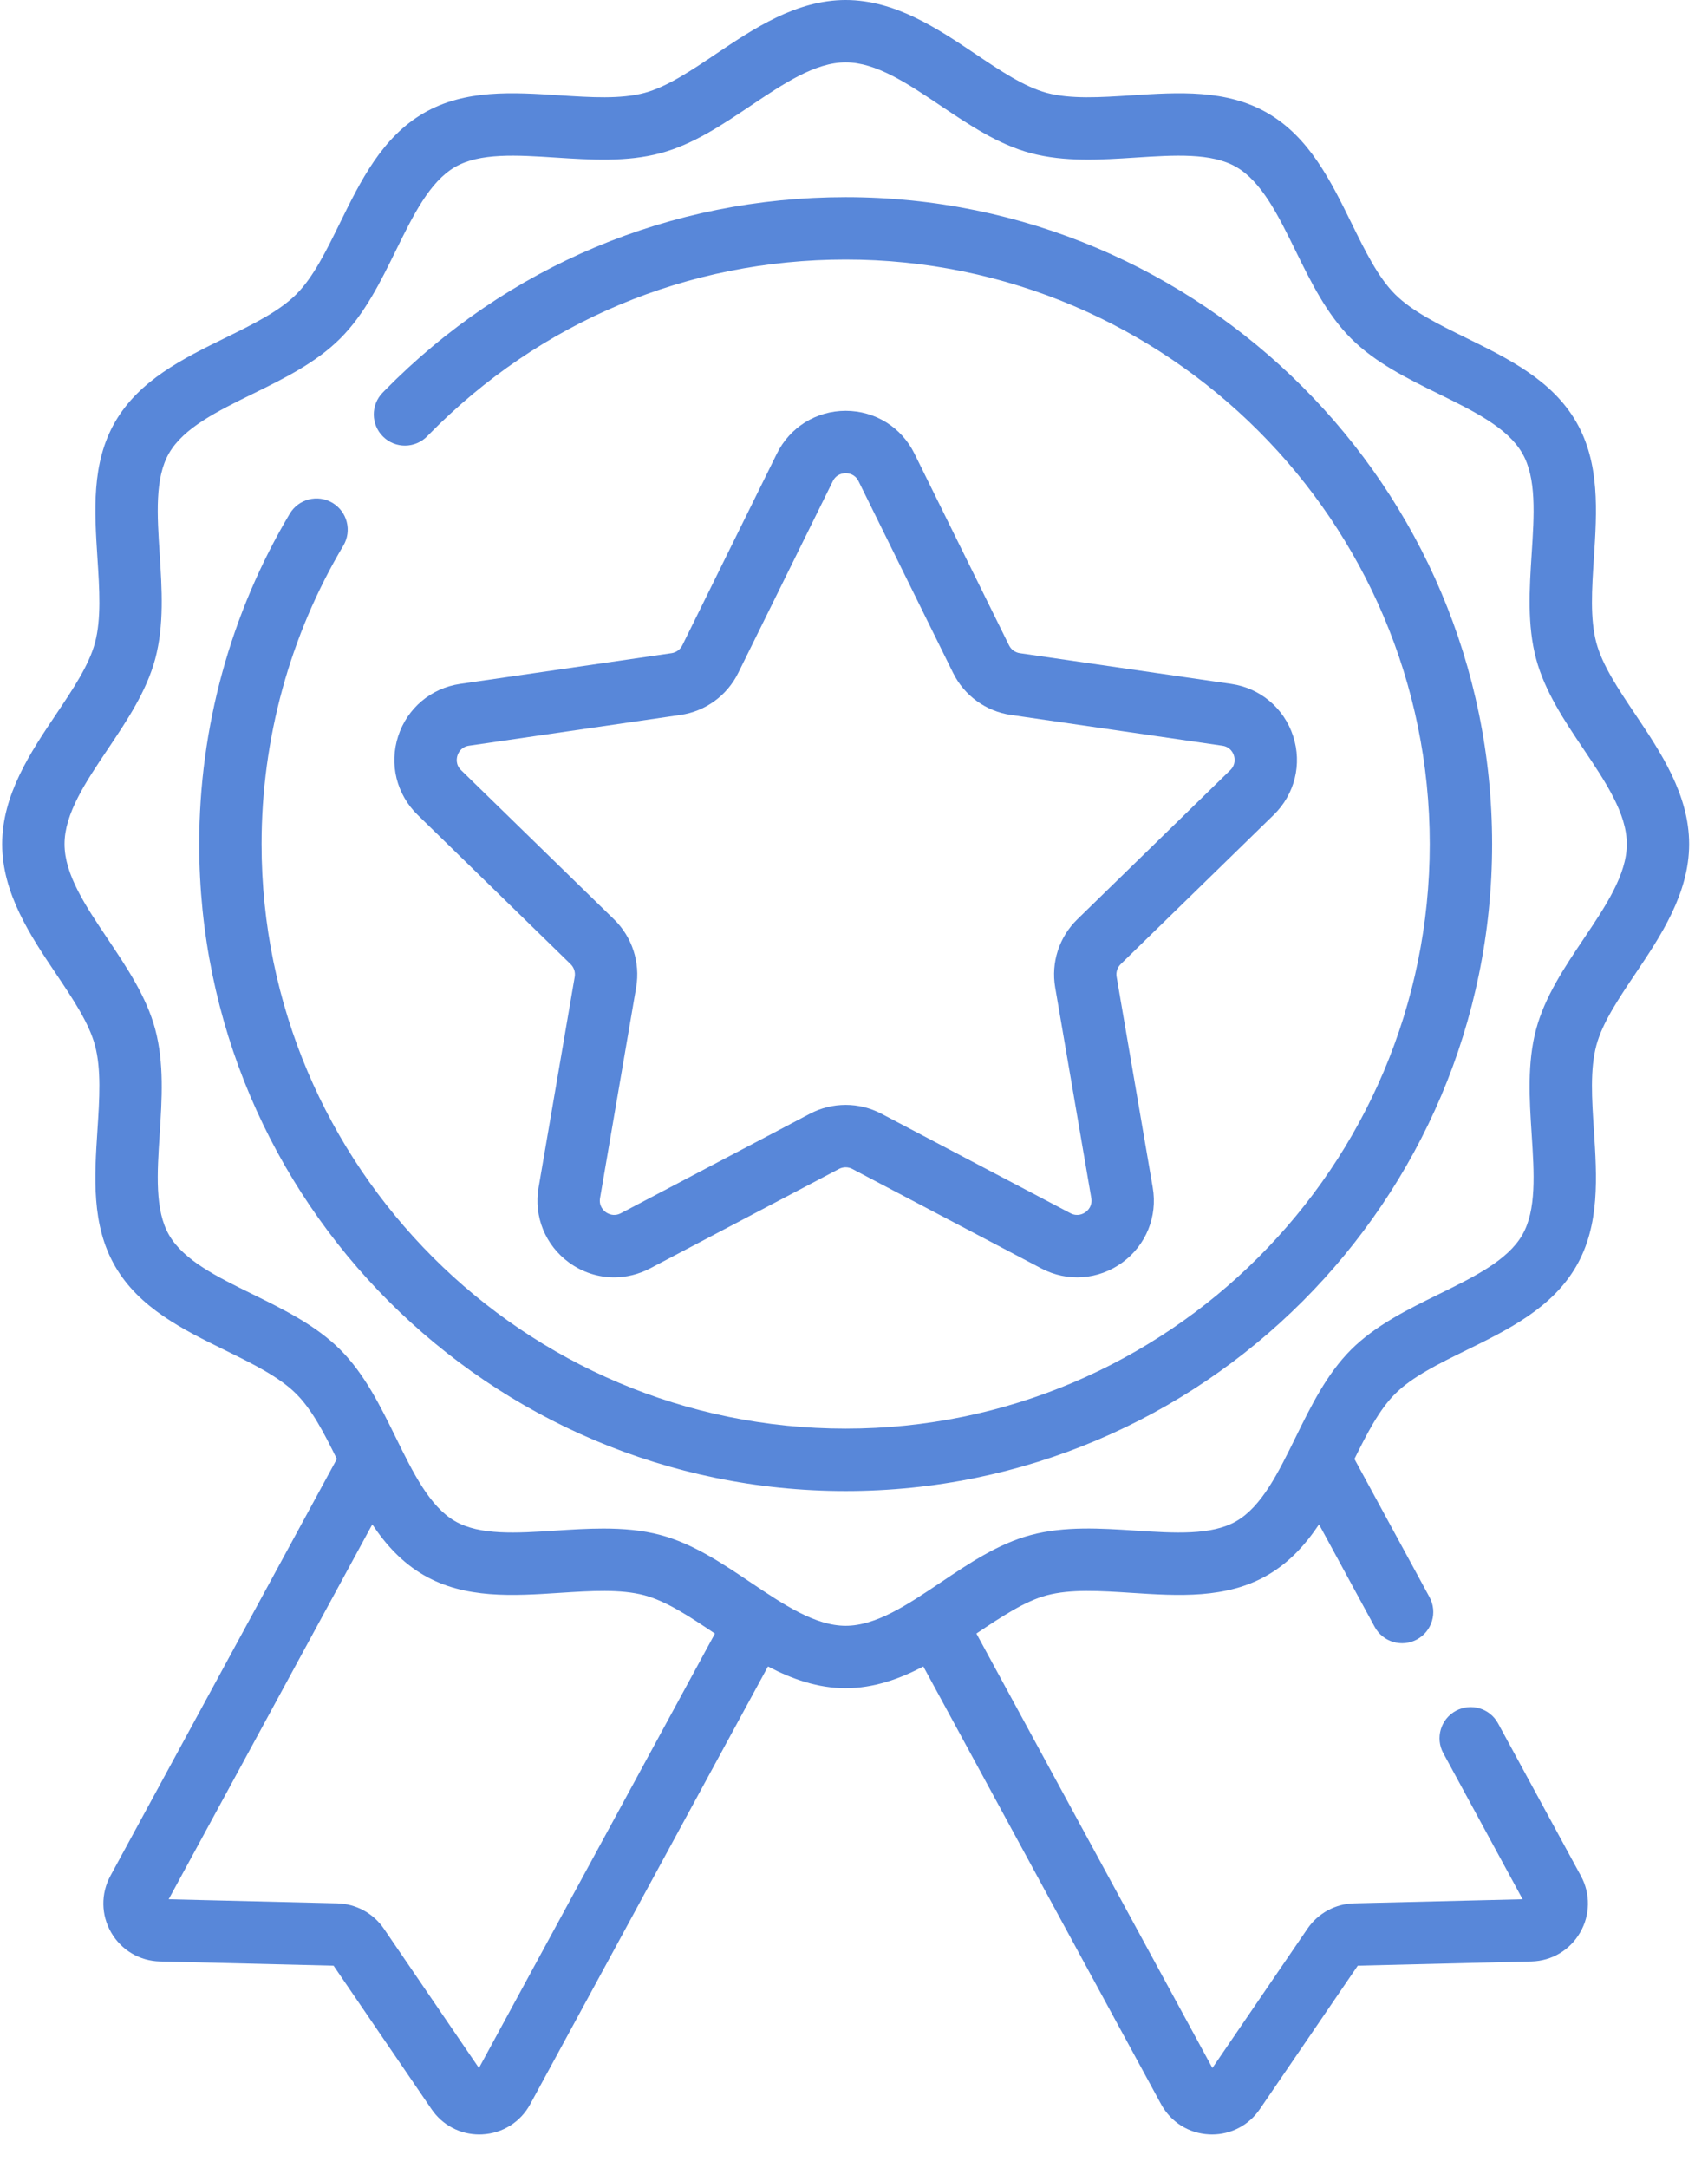
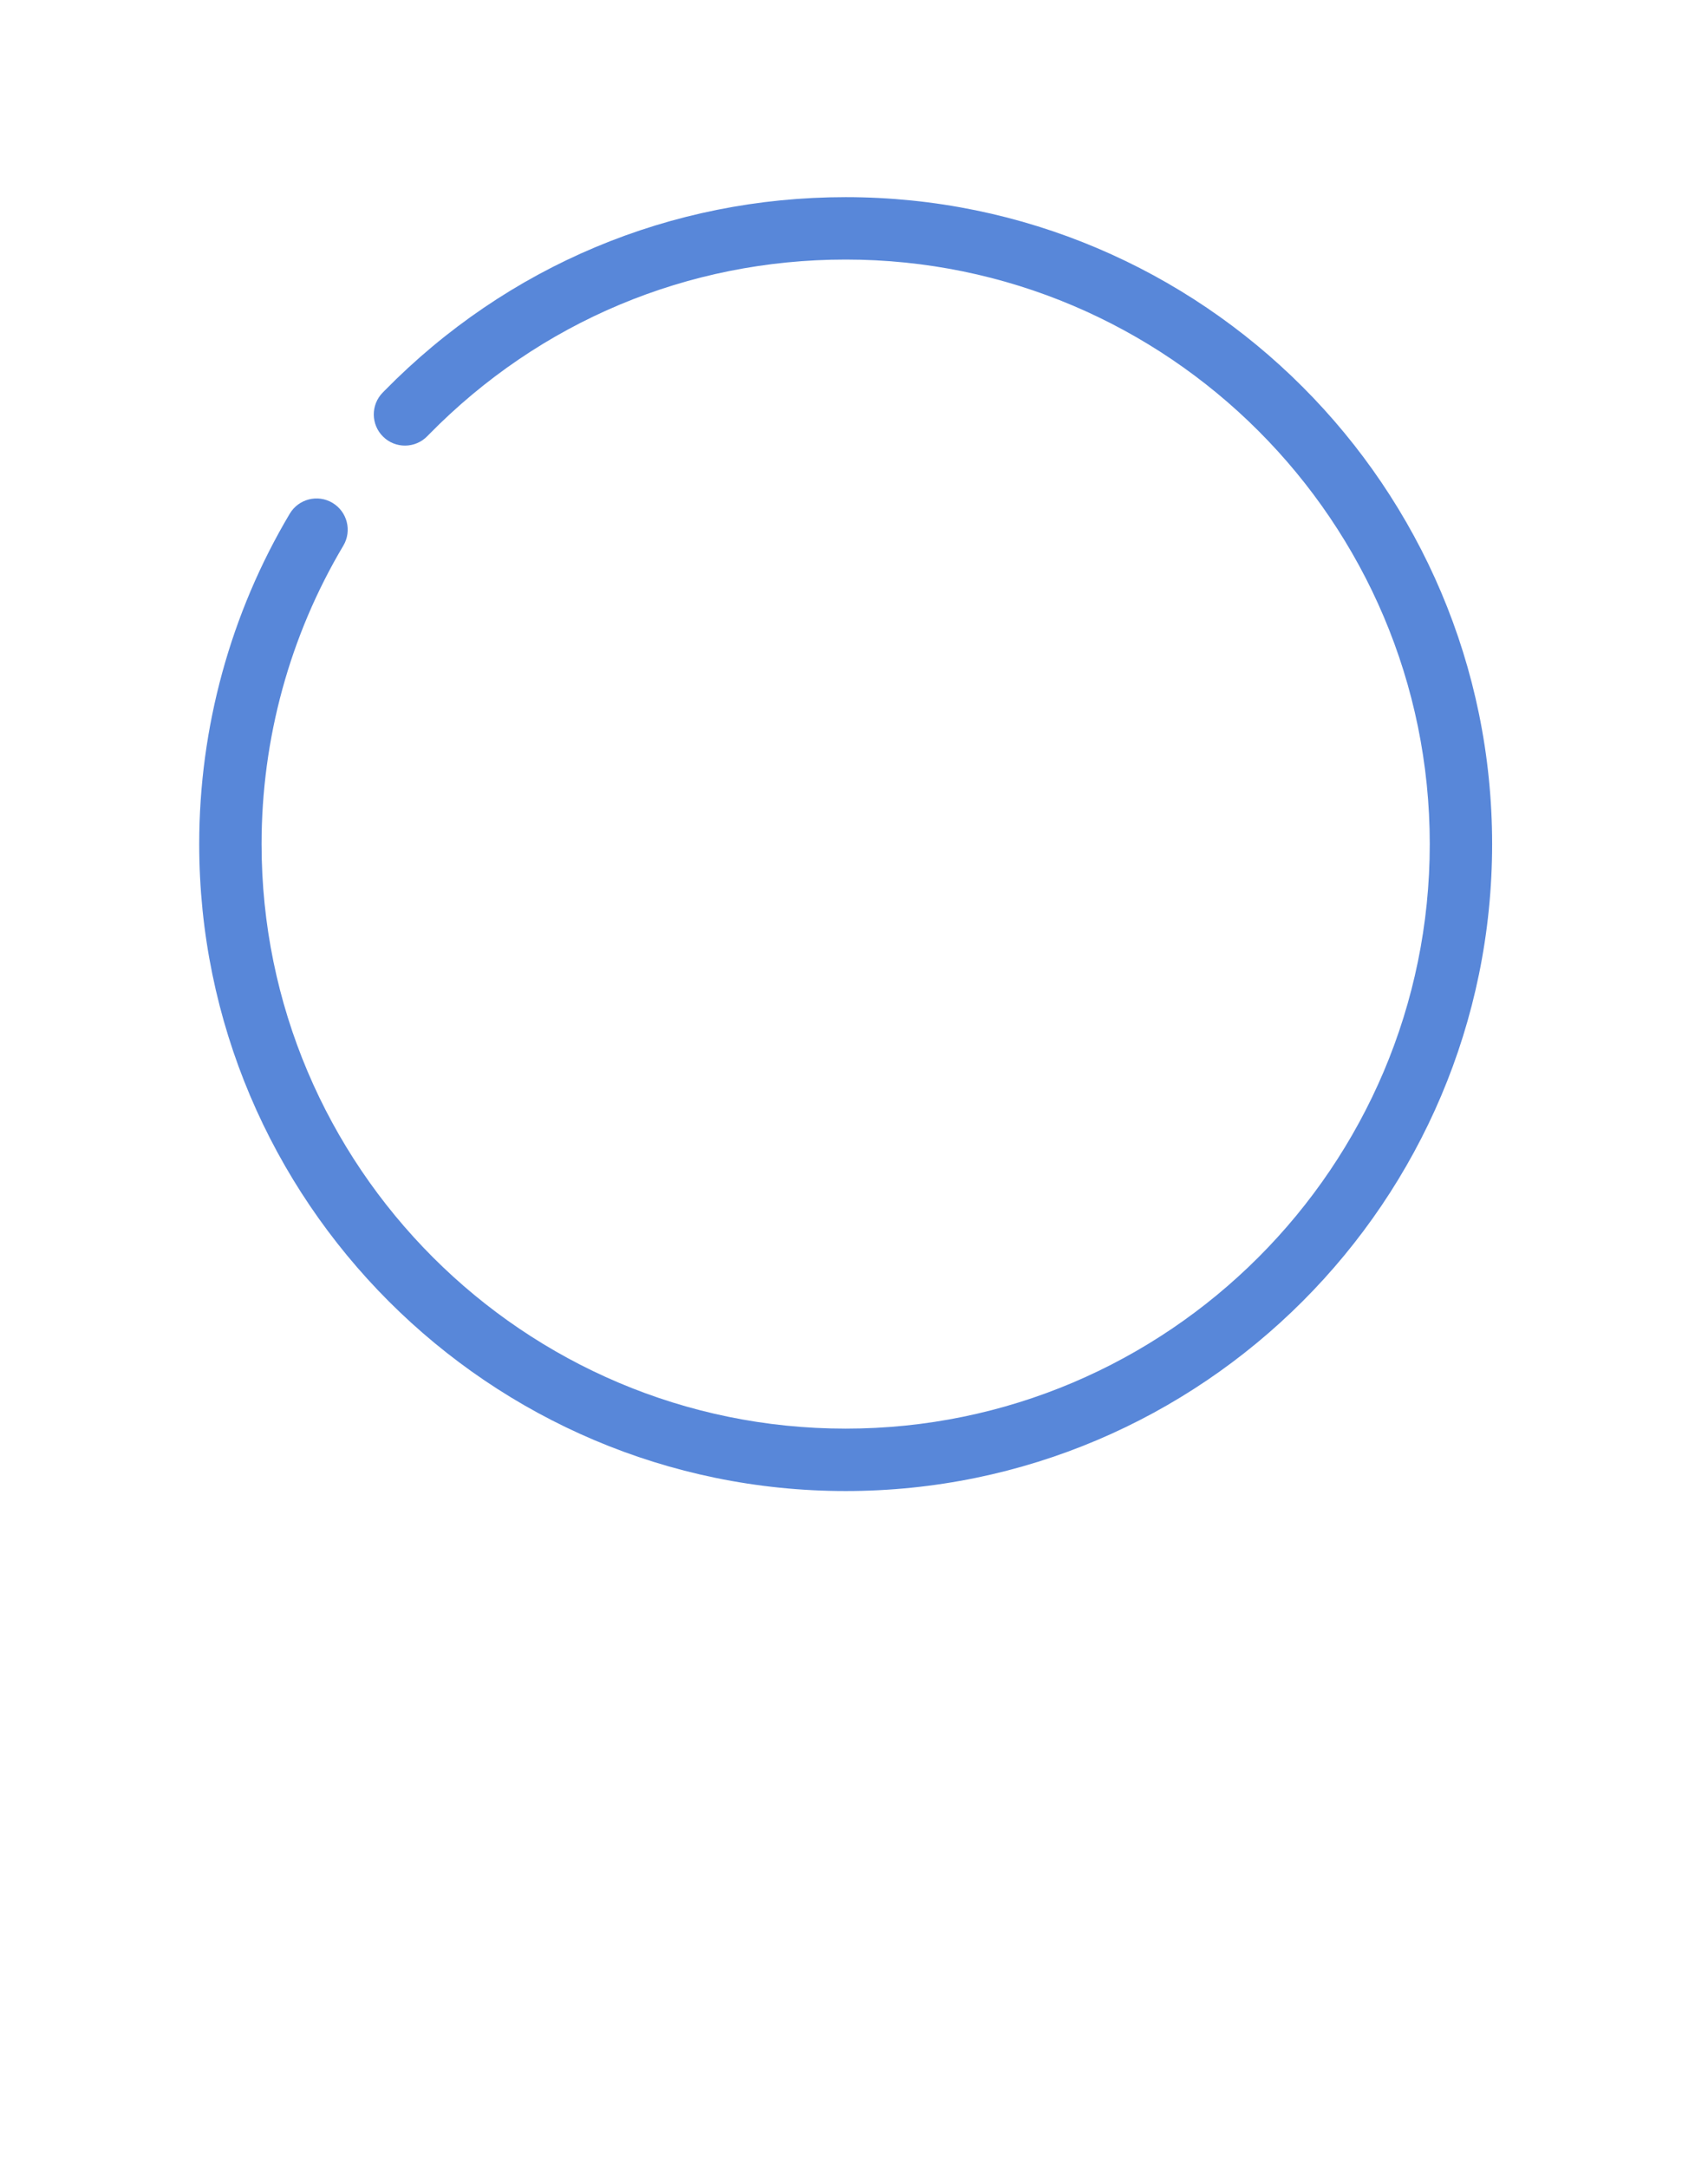
<svg xmlns="http://www.w3.org/2000/svg" width="41px" height="52px" viewBox="0 0 41 52" version="1.1">
  <title>i-garantia</title>
  <g id="Preguntas-frecuentes" stroke="none" stroke-width="1" fill="none" fill-rule="evenodd">
    <g id="LF_FAQ" transform="translate(-226, -698)" fill-rule="nonzero">
      <g id="GARANTIA" transform="translate(91, 660)">
        <g id="i-garantia" transform="translate(135, 38)">
-           <path d="M36.634,45.711 L36.635,45.711 L36.634,45.711 Z" id="Path" fill="#000000" />
          <g id="Group" fill="#5887D9">
            <path d="M20.3,4.729 C16.104,4.729 12.173,6.378 9.23,9.373 L9.186,9.418 C8.897,9.713 8.902,10.187 9.198,10.476 C9.493,10.765 9.967,10.759 10.256,10.464 L10.299,10.42 C12.957,7.715 16.509,6.226 20.3,6.226 C28.031,6.226 34.321,12.516 34.321,20.247 C34.321,27.979 28.031,34.269 20.3,34.269 C12.569,34.269 6.279,27.979 6.279,20.247 C6.279,17.722 6.957,15.246 8.242,13.088 C8.453,12.733 8.336,12.274 7.981,12.062 C7.626,11.851 7.167,11.967 6.955,12.323 C5.534,14.712 4.782,17.452 4.782,20.247 C4.782,28.804 11.743,35.766 20.3,35.766 C28.857,35.766 35.818,28.804 35.818,20.247 C35.818,11.691 28.857,4.729 20.3,4.729 Z" id="Path" />
-             <path d="M39.253,17.133 C38.847,16.529 38.464,15.958 38.32,15.419 C38.166,14.844 38.212,14.135 38.261,13.385 C38.333,12.266 38.408,11.109 37.837,10.121 C37.257,9.118 36.208,8.603 35.194,8.105 C34.527,7.778 33.898,7.468 33.488,7.059 C33.079,6.65 32.77,6.02 32.442,5.353 C31.944,4.339 31.429,3.291 30.426,2.711 C29.438,2.139 28.281,2.214 27.162,2.287 C26.412,2.335 25.704,2.381 25.128,2.228 C24.59,2.083 24.018,1.7 23.414,1.294 C22.511,0.688 21.487,-1.59872116e-15 20.3,-1.59872116e-15 C19.113,-1.59872116e-15 18.089,0.688 17.186,1.294 C16.581,1.7 16.01,2.083 15.471,2.228 C14.896,2.381 14.188,2.335 13.438,2.287 C12.319,2.214 11.162,2.139 10.174,2.711 C9.171,3.291 8.656,4.339 8.158,5.353 C7.83,6.02 7.521,6.65 7.112,7.059 C6.702,7.468 6.073,7.778 5.406,8.105 C4.392,8.603 3.344,9.118 2.763,10.121 C2.191,11.109 2.267,12.266 2.339,13.385 C2.388,14.135 2.434,14.844 2.28,15.419 C2.136,15.958 1.752,16.529 1.347,17.133 C0.74,18.036 0.052,19.06 0.052,20.247 C0.052,21.435 0.74,22.459 1.347,23.362 C1.752,23.966 2.136,24.537 2.28,25.076 C2.434,25.651 2.388,26.36 2.339,27.11 C2.266,28.229 2.191,29.386 2.763,30.374 C3.343,31.377 4.392,31.892 5.406,32.39 C6.072,32.717 6.702,33.026 7.112,33.436 C7.491,33.815 7.785,34.385 8.086,34.997 L2.651,44.996 C2.418,45.425 2.425,45.934 2.669,46.356 C2.914,46.779 3.351,47.038 3.839,47.05 L8.007,47.151 L10.359,50.594 C10.62,50.977 11.045,51.2 11.505,51.2 C11.529,51.2 11.553,51.199 11.577,51.198 C12.065,51.173 12.495,50.903 12.728,50.474 L18.435,39.974 C19.01,40.275 19.629,40.495 20.3,40.495 C20.971,40.495 21.59,40.275 22.164,39.974 L27.871,50.474 C28.105,50.903 28.535,51.174 29.023,51.198 C29.047,51.2 29.071,51.2 29.095,51.2 C29.555,51.2 29.979,50.977 30.241,50.594 L32.593,47.151 L36.761,47.05 C37.249,47.038 37.686,46.779 37.93,46.356 C38.175,45.934 38.182,45.425 37.948,44.996 L35.961,41.34 C35.764,40.976 35.309,40.842 34.946,41.039 C34.583,41.237 34.449,41.691 34.646,42.054 L36.55,45.558 L32.502,45.656 C32.056,45.667 31.639,45.893 31.387,46.262 L29.103,49.606 L23.438,39.184 C24.034,38.785 24.597,38.409 25.128,38.267 C25.703,38.114 26.412,38.16 27.162,38.208 C28.281,38.281 29.438,38.356 30.426,37.784 C30.949,37.482 31.338,37.052 31.663,36.566 L33,39.026 C33.197,39.389 33.651,39.523 34.014,39.326 C34.377,39.128 34.512,38.674 34.315,38.311 L32.513,34.997 C32.815,34.385 33.108,33.815 33.488,33.436 C33.897,33.026 34.527,32.717 35.194,32.39 C36.208,31.892 37.256,31.377 37.837,30.374 C38.408,29.386 38.333,28.229 38.261,27.11 C38.212,26.36 38.166,25.651 38.32,25.076 C38.464,24.537 38.847,23.966 39.253,23.362 C39.86,22.459 40.547,21.435 40.547,20.247 C40.547,19.06 39.86,18.036 39.253,17.133 L39.253,17.133 Z M11.497,49.606 L9.213,46.262 C8.961,45.893 8.544,45.667 8.098,45.656 L4.049,45.558 L8.937,36.566 C9.261,37.052 9.651,37.482 10.174,37.784 C11.162,38.356 12.319,38.281 13.438,38.208 C14.188,38.16 14.896,38.114 15.471,38.267 C16.003,38.41 16.566,38.785 17.162,39.185 L11.497,49.606 Z M38.011,22.527 C37.554,23.207 37.083,23.91 36.874,24.69 C36.657,25.502 36.713,26.369 36.767,27.207 C36.828,28.144 36.886,29.029 36.541,29.624 C36.189,30.234 35.385,30.628 34.534,31.046 C33.787,31.413 33.015,31.793 32.43,32.377 C31.845,32.962 31.466,33.735 31.099,34.482 C30.681,35.333 30.286,36.136 29.677,36.489 C29.082,36.833 28.197,36.776 27.259,36.715 C26.421,36.66 25.555,36.604 24.742,36.822 C23.962,37.03 23.26,37.502 22.58,37.959 C21.784,38.493 21.032,38.998 20.3,38.998 C19.569,38.998 18.816,38.493 18.02,37.959 C17.34,37.502 16.638,37.03 15.858,36.822 C15.412,36.702 14.949,36.666 14.485,36.666 C14.102,36.666 13.719,36.69 13.341,36.715 C12.403,36.776 11.518,36.833 10.923,36.489 C10.314,36.136 9.919,35.333 9.501,34.482 C9.134,33.735 8.755,32.962 8.17,32.377 C7.585,31.793 6.813,31.413 6.066,31.046 C5.215,30.629 4.411,30.234 4.058,29.624 C3.714,29.029 3.772,28.144 3.833,27.207 C3.887,26.369 3.943,25.503 3.726,24.69 C3.517,23.91 3.045,23.207 2.589,22.527 C2.054,21.731 1.549,20.979 1.549,20.247 C1.549,19.516 2.054,18.764 2.589,17.968 C3.045,17.288 3.517,16.585 3.726,15.805 C3.943,14.992 3.887,14.126 3.833,13.288 C3.772,12.351 3.714,11.466 4.058,10.871 C4.411,10.261 5.215,9.866 6.066,9.448 C6.813,9.082 7.585,8.702 8.17,8.117 C8.755,7.532 9.134,6.76 9.501,6.013 C9.919,5.162 10.314,4.359 10.923,4.006 C11.518,3.662 12.403,3.719 13.341,3.78 C14.179,3.834 15.045,3.891 15.858,3.673 C16.637,3.465 17.34,2.993 18.02,2.536 C18.816,2.002 19.568,1.496 20.3,1.496 C21.032,1.496 21.784,2.002 22.58,2.536 C23.26,2.993 23.962,3.465 24.742,3.673 C25.555,3.89 26.422,3.834 27.259,3.78 C28.197,3.719 29.082,3.662 29.677,4.006 C30.286,4.359 30.681,5.162 31.099,6.013 C31.466,6.76 31.845,7.532 32.43,8.117 C33.015,8.702 33.788,9.082 34.534,9.448 C35.385,9.866 36.189,10.261 36.541,10.871 C36.886,11.465 36.828,12.351 36.767,13.288 C36.713,14.126 36.657,14.992 36.874,15.805 C37.083,16.585 37.554,17.288 38.011,17.967 C38.546,18.764 39.051,19.516 39.051,20.247 C39.051,20.979 38.546,21.731 38.011,22.527 L38.011,22.527 Z" id="Shape" />
-             <path d="M30.576,19.546 C31.081,19.053 31.26,18.33 31.042,17.659 C30.824,16.987 30.254,16.507 29.555,16.405 L24.48,15.668 C24.368,15.652 24.271,15.581 24.221,15.479 L21.951,10.881 C21.639,10.248 21.006,9.854 20.3,9.854 C19.594,9.854 18.961,10.248 18.649,10.881 L16.379,15.479 C16.329,15.581 16.232,15.652 16.119,15.668 L11.045,16.405 C10.346,16.507 9.776,16.987 9.558,17.659 C9.34,18.33 9.518,19.053 10.024,19.546 L13.696,23.126 C13.778,23.205 13.815,23.319 13.796,23.431 L12.929,28.485 C12.809,29.181 13.09,29.871 13.661,30.286 C13.984,30.521 14.362,30.64 14.742,30.64 C15.034,30.64 15.329,30.569 15.601,30.427 L20.139,28.04 C20.24,27.987 20.36,27.987 20.46,28.04 L24.999,30.427 C25.624,30.755 26.367,30.701 26.939,30.286 C27.51,29.871 27.791,29.181 27.671,28.485 L26.804,23.431 C26.785,23.319 26.822,23.205 26.904,23.126 L30.576,19.546 Z M25.329,23.684 L26.196,28.738 C26.229,28.929 26.111,29.038 26.059,29.076 C26.007,29.113 25.867,29.192 25.696,29.102 L21.157,26.715 C20.62,26.433 19.98,26.433 19.443,26.715 L14.904,29.102 C14.733,29.192 14.593,29.113 14.541,29.076 C14.489,29.038 14.371,28.929 14.404,28.738 L15.271,23.684 C15.373,23.087 15.175,22.477 14.741,22.054 L11.069,18.475 C10.93,18.34 10.962,18.182 10.982,18.121 C11.002,18.06 11.069,17.914 11.26,17.887 L16.335,17.149 C16.935,17.062 17.453,16.685 17.721,16.142 L19.991,11.543 C20.076,11.37 20.236,11.351 20.3,11.351 C20.365,11.351 20.524,11.37 20.609,11.543 L22.879,16.142 C23.147,16.685 23.666,17.062 24.265,17.149 L29.34,17.887 C29.532,17.914 29.599,18.06 29.619,18.121 C29.639,18.183 29.67,18.34 29.531,18.475 L25.859,22.054 C25.425,22.477 25.227,23.087 25.329,23.684 L25.329,23.684 Z" id="Shape" />
          </g>
        </g>
      </g>
    </g>
  </g>
</svg>